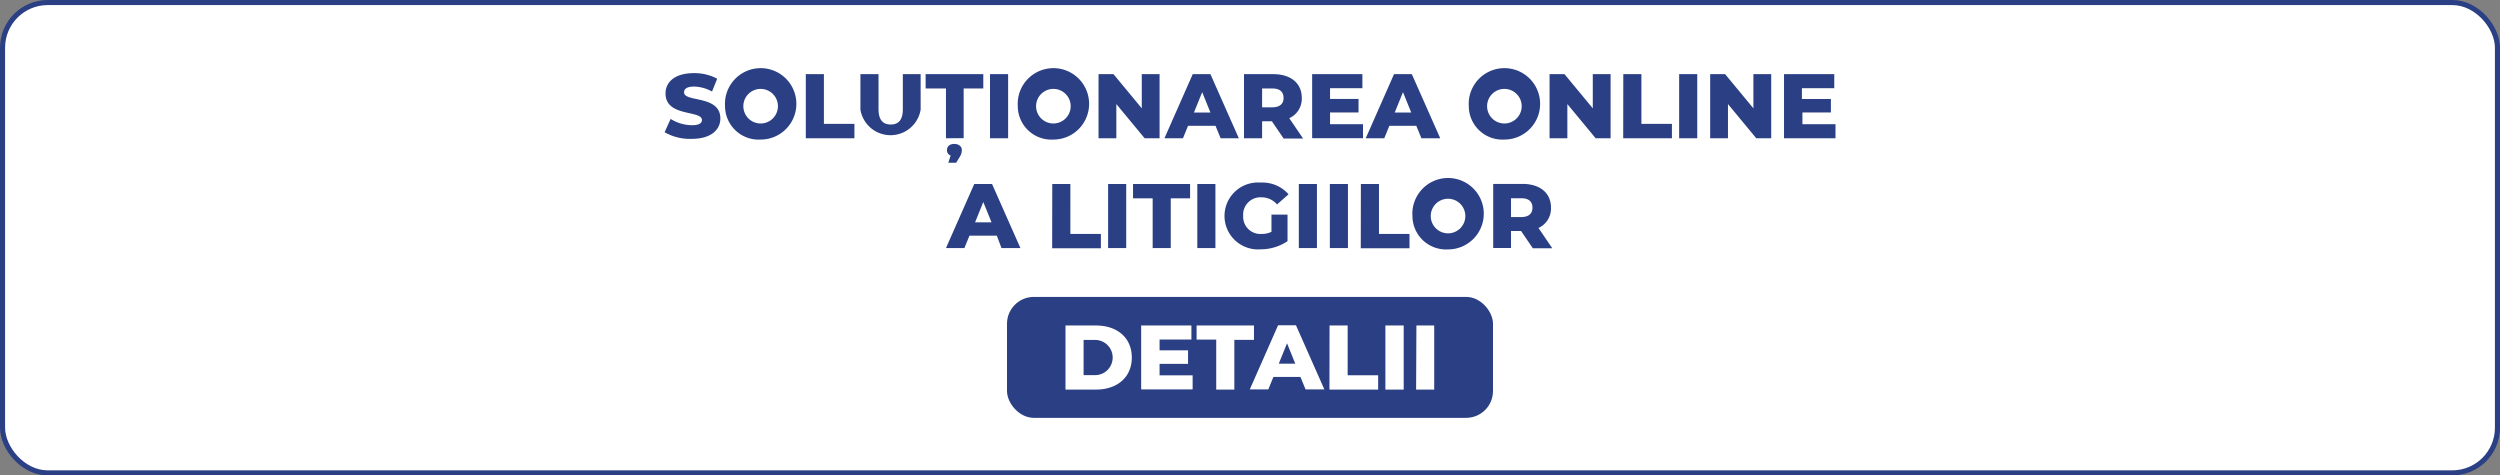
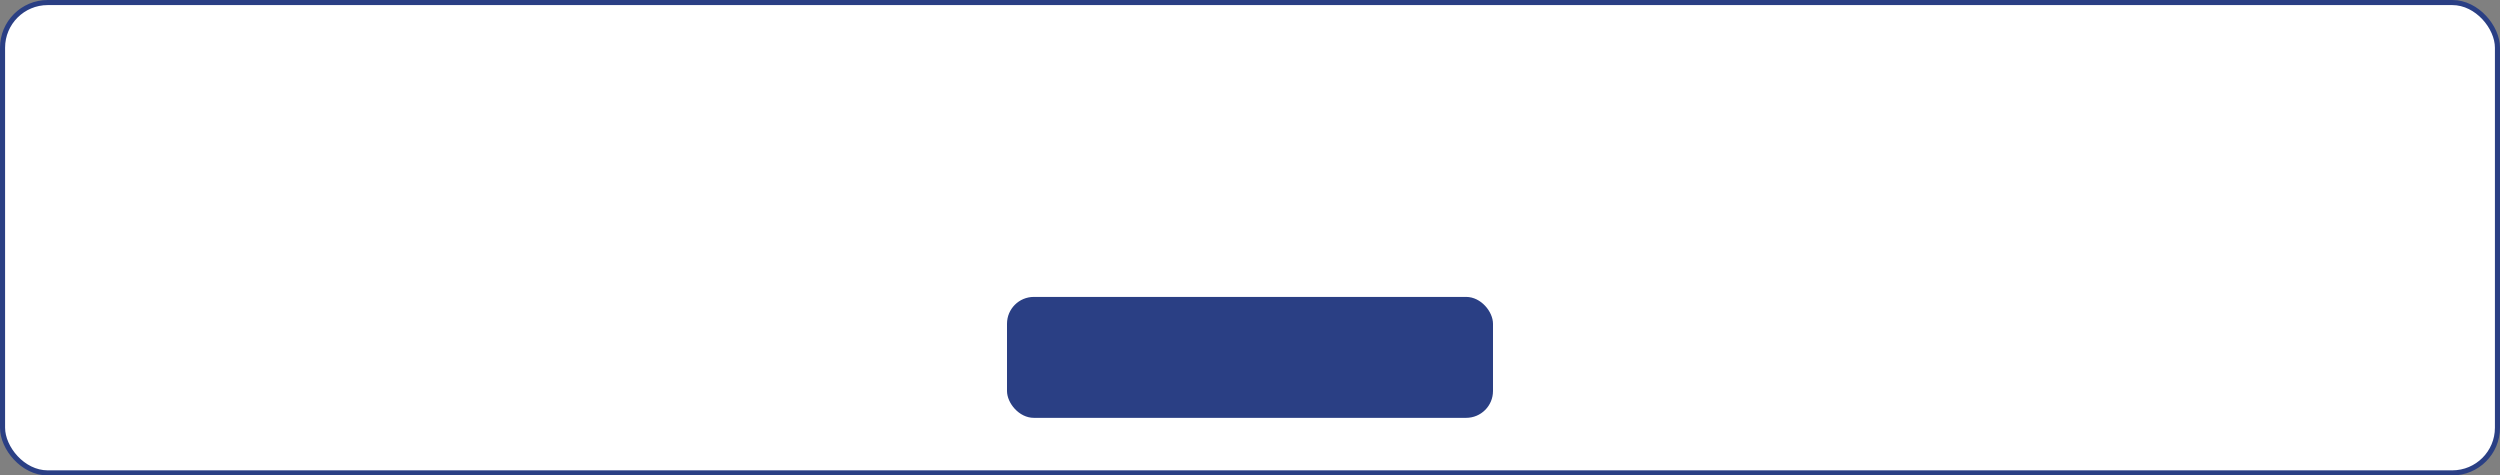
<svg xmlns="http://www.w3.org/2000/svg" id="Layer_1" data-name="Layer 1" width="245.78" height="46.74">
  <rect width="100%" height="100%" fill="#808080" stroke="none" />
  <defs>
    <style>.cls-1{fill:#fff}.cls-3{fill:#2a3f84}</style>
  </defs>
  <rect class="cls-1" x=".25" y=".25" width="245.28" height="46.24" rx="4.44" ry="4.44" />
  <rect x=".25" y=".25" width="245.28" height="46.24" rx="4.44" ry="4.44" fill="none" stroke="#2a3f84" stroke-miterlimit="10" stroke-width=".5" />
-   <path class="cls-3" d="M65.34 13l.59-1.31a4 4 0 002.08.62c.73 0 1-.21 1-.51 0-1-3.58-.27-3.58-2.61 0-1.13.92-2 2.79-2a4.73 4.73 0 012.29.55L70 9a3.78 3.78 0 00-1.75-.49c-.75 0-1 .25-1 .57 0 1 3.57.24 3.57 2.57 0 1.1-.92 2-2.79 2a5 5 0 01-2.69-.65zm5.94-2.56a3.51 3.51 0 113.5 3.28 3.3 3.3 0 01-3.5-3.28zm5.2 0a1.7 1.7 0 10-3.4 0 1.7 1.7 0 103.4 0zm2.74-3.15H81v4.89h3v1.41h-4.78zm5.37 3.49V7.29h1.78v3.44c0 1.08.45 1.51 1.2 1.51s1.19-.43 1.19-1.51V7.29h1.75v3.49a3 3 0 01-5.92 0zm12.08-3.49V8.7h-1.93v4.89H93V8.7h-2V7.29h5.65zm-2.11 7.46a1.28 1.28 0 01-.19.65L94 16h-.77l.23-.71a.53.53 0 01-.36-.54c0-.36.27-.6.71-.6s.75.24.75.6zm2.77-7.46h1.78v6.3h-1.78zm2.73 3.15a3.51 3.51 0 113.5 3.28 3.3 3.3 0 01-3.5-3.28zm5.2 0a1.7 1.7 0 10-3.4 0 1.7 1.7 0 103.4 0zM114 7.29v6.3h-1.47l-2.78-3.36v3.36H108v-6.3h1.47l2.78 3.36V7.29zm5.47 5.08h-2.67l-.5 1.22h-1.82l2.78-6.3H119l2.79 6.3H120l-.5-1.22zm-.47-1.31l-.81-2-.81 2zm6.08.86h-1v1.67h-1.78v-6.3h2.88c1.72 0 2.8.89 2.8 2.33a2.09 2.09 0 01-1.23 2l1.36 2h-1.91l-1.14-1.67zm0-3.22h-1v1.85h1c.74 0 1.11-.34 1.11-.92s-.35-.93-1.09-.93zm8.92 3.51v1.38h-5v-6.3h4.94v1.38h-3.18v1.06h2.8v1.33h-2.8v1.15H134zm5.26.16h-2.67l-.5 1.22h-1.82l2.78-6.3h1.75l2.79 6.3h-1.85l-.5-1.22zm-.52-1.31l-.81-2-.81 2zm5.66-.62a3.51 3.51 0 113.5 3.28 3.3 3.3 0 01-3.5-3.28zm5.2 0a1.7 1.7 0 10-3.4 0 1.7 1.7 0 103.4 0zm8.74-3.15v6.3h-1.47l-2.78-3.36v3.36h-1.75v-6.3h1.47l2.78 3.36V7.29zm1.25 0h1.78v4.89h3v1.41h-4.79zm5.49 0h1.78v6.3h-1.78zm9.05 0v6.3h-1.47l-2.78-3.36v3.36h-1.75v-6.3h1.47l2.78 3.36V7.29zm6.32 4.92v1.38h-5.06v-6.3h4.94v1.38h-3.18v1.06H180v1.33h-2.8v1.15h3.3zM98 23.17h-2.69l-.5 1.22H93l2.78-6.3h1.75l2.79 6.3h-1.86L98 23.17zm-.52-1.31l-.81-2-.81 2zm5.97-3.77h1.78V23h3v1.41h-4.79zm5.49 0h1.78v6.3h-1.78zm4.39 1.41h-1.94v-1.41H117v1.41h-1.9v4.89h-1.78V19.5zm4.38-1.41h1.78v6.3h-1.78zM125 21.1h1.58v2.61a4.72 4.72 0 01-2.65.8 3.29 3.29 0 110-6.56 3.42 3.42 0 012.75 1.15l-1.13 1a2 2 0 00-1.53-.7 1.7 1.7 0 00-1.8 1.8A1.69 1.69 0 00124 23a2.16 2.16 0 001-.21v-1.7zm2.69-3.01h1.78v6.3h-1.78zm3.05 0h1.78v6.3h-1.78zm3.05 0h1.78V23h3v1.41h-4.79zm5.07 3.15a3.51 3.51 0 113.5 3.28 3.3 3.3 0 01-3.5-3.28zm5.2 0a1.7 1.7 0 10-3.4 0 1.7 1.7 0 103.4 0zm5.49 1.47h-1v1.67h-1.75v-6.3h2.88c1.72 0 2.8.89 2.8 2.33a2.09 2.09 0 01-1.23 2l1.36 2h-1.91l-1.14-1.67zm0-3.22h-1v1.85h1c.74 0 1.11-.34 1.11-.92s-.35-.93-1.09-.93z" />
  <rect class="cls-3" x="99" y="29.19" width="47.78" height="11.89" rx="2.64" ry="2.64" />
-   <path class="cls-1" d="M104.75 32h3c2.09 0 3.52 1.21 3.52 3.15s-1.43 3.15-3.52 3.15h-3zm2.91 4.88a1.73 1.73 0 100-3.46h-1.13v3.46zm9.59.02v1.38h-5.06V32h4.94v1.38H114v1.06h2.8v1.33H114v1.13zm2.33-3.51h-1.94V32h5.64v1.41h-1.93v4.89h-1.78v-4.91zm8.28 3.67h-2.67l-.5 1.22h-1.82l2.78-6.3h1.76l2.79 6.3h-1.85l-.5-1.22zm-.52-1.31l-.81-2-.81 2zm3.37-3.75h1.78v4.89h3v1.41h-4.79zm5.49 0h1.8v6.3h-1.8zm3.05 0H141v6.3h-1.78z" />
</svg>